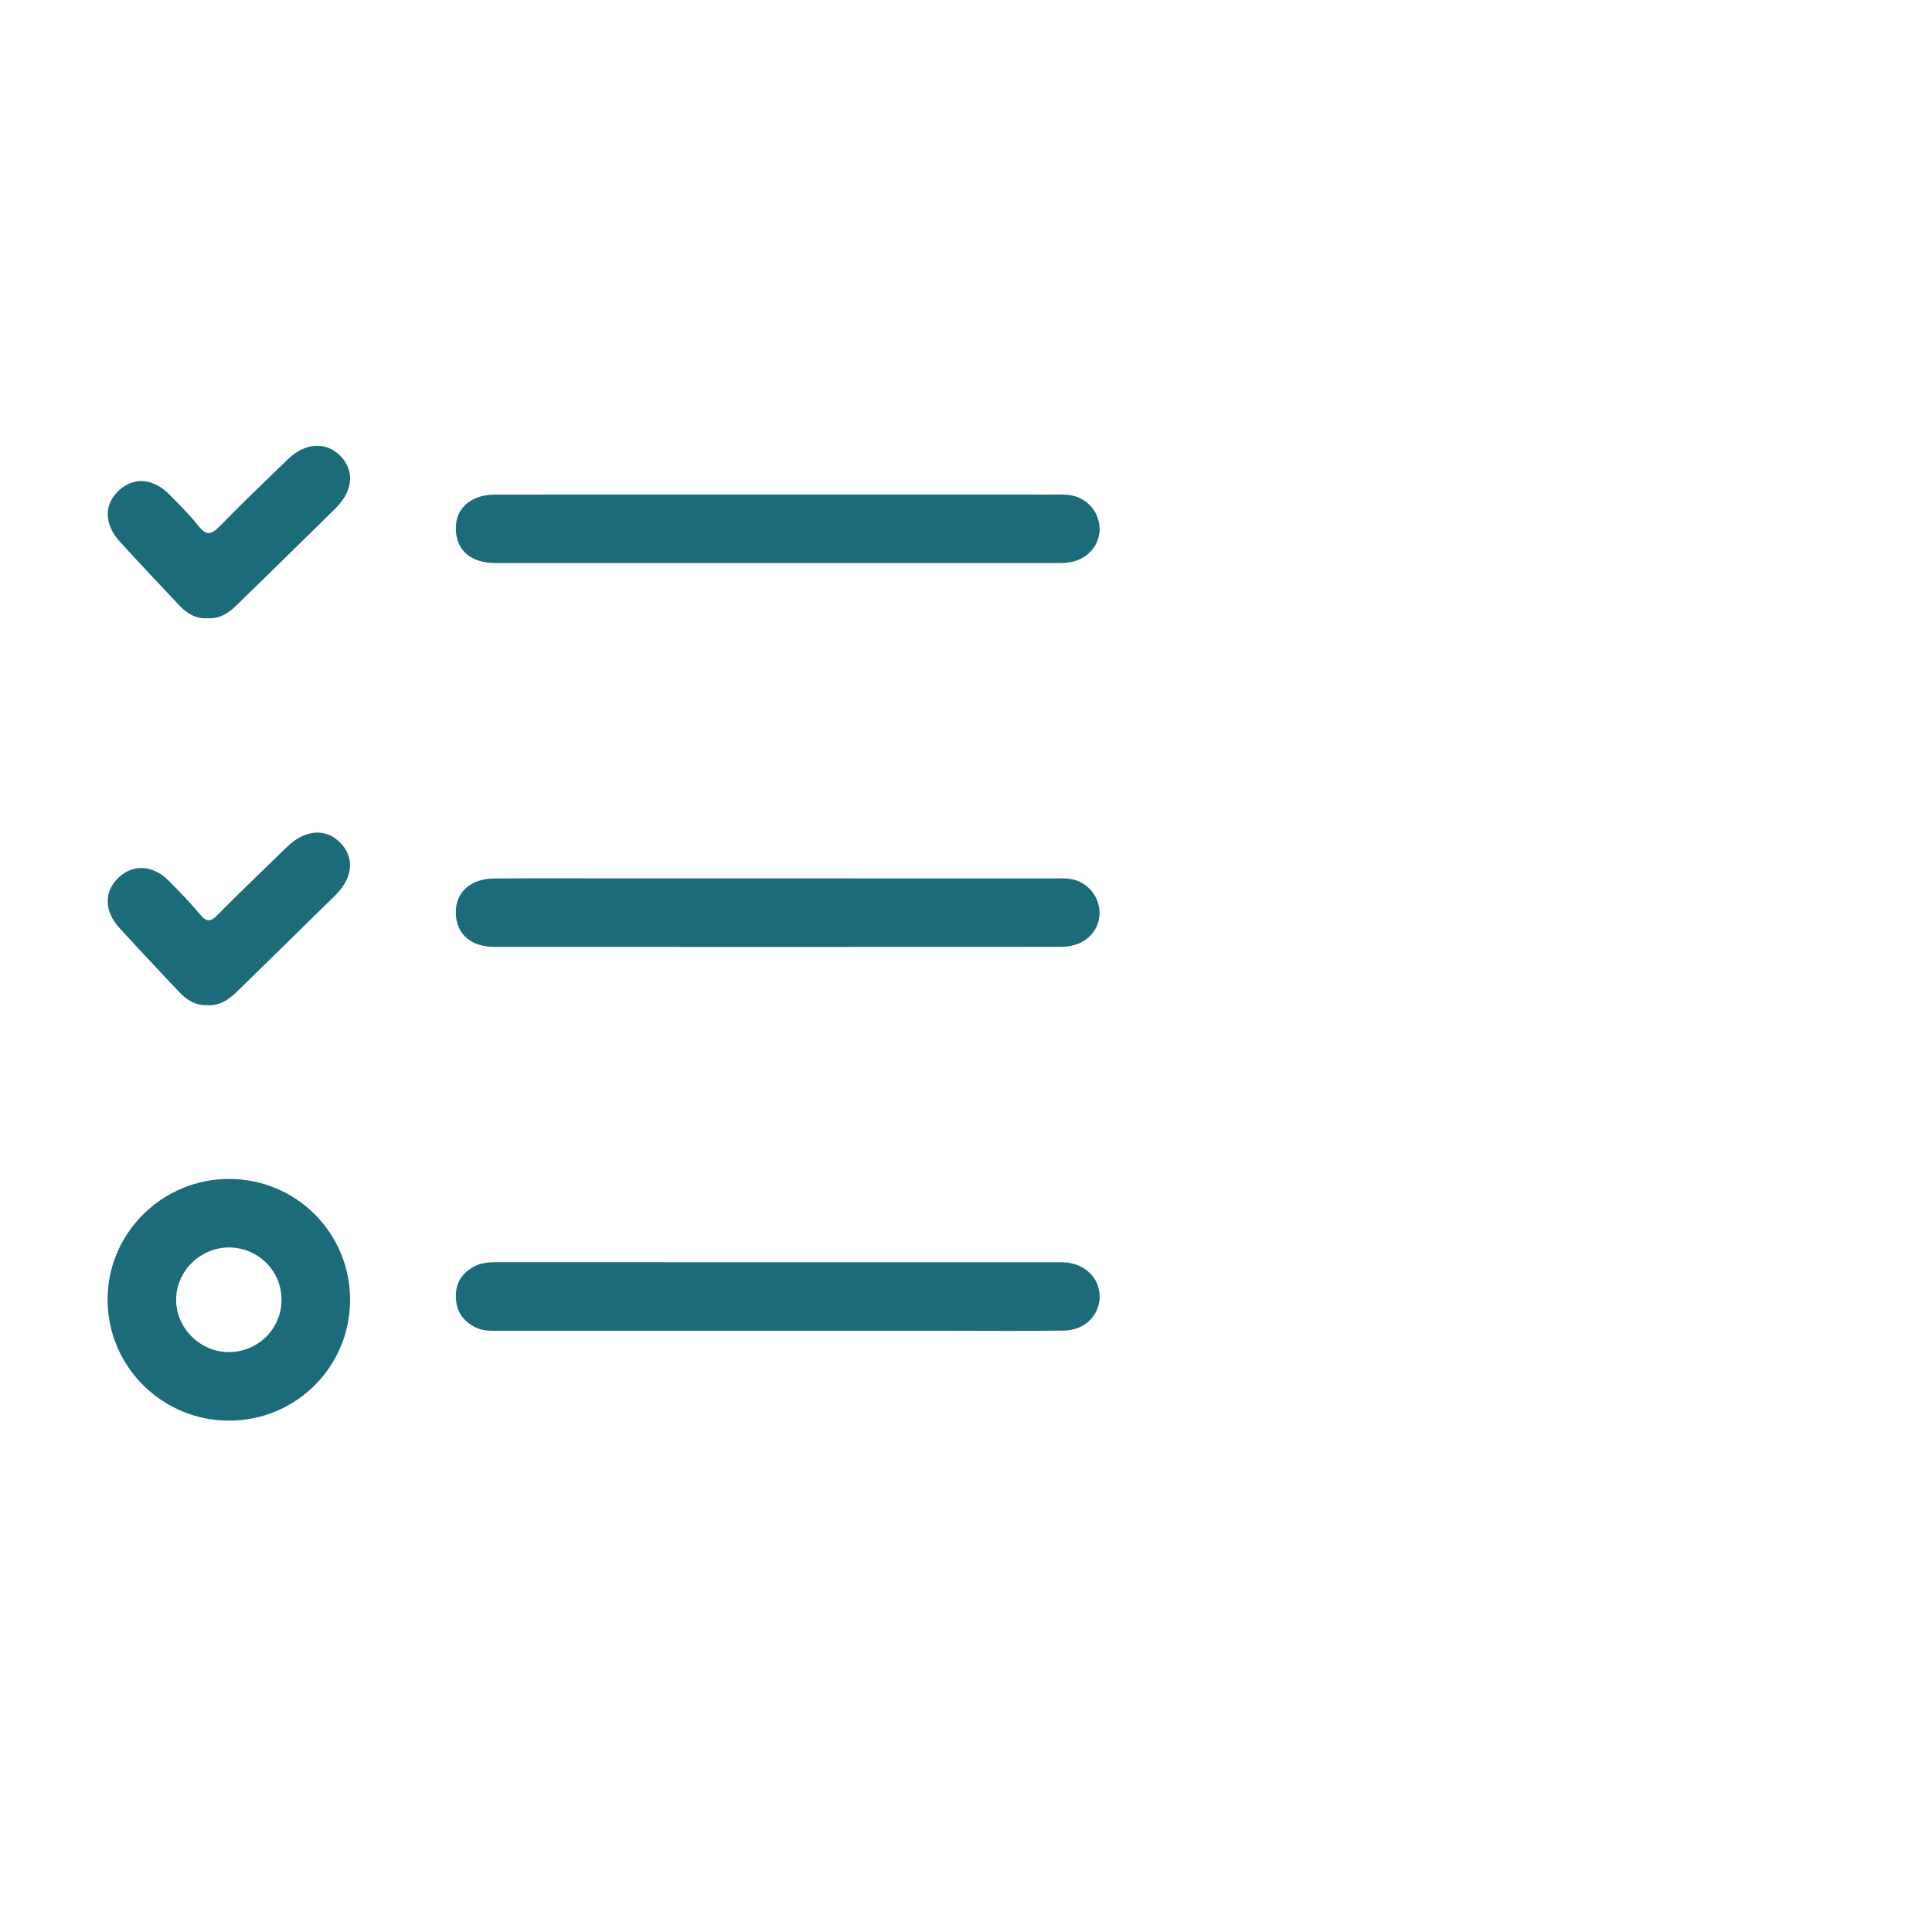
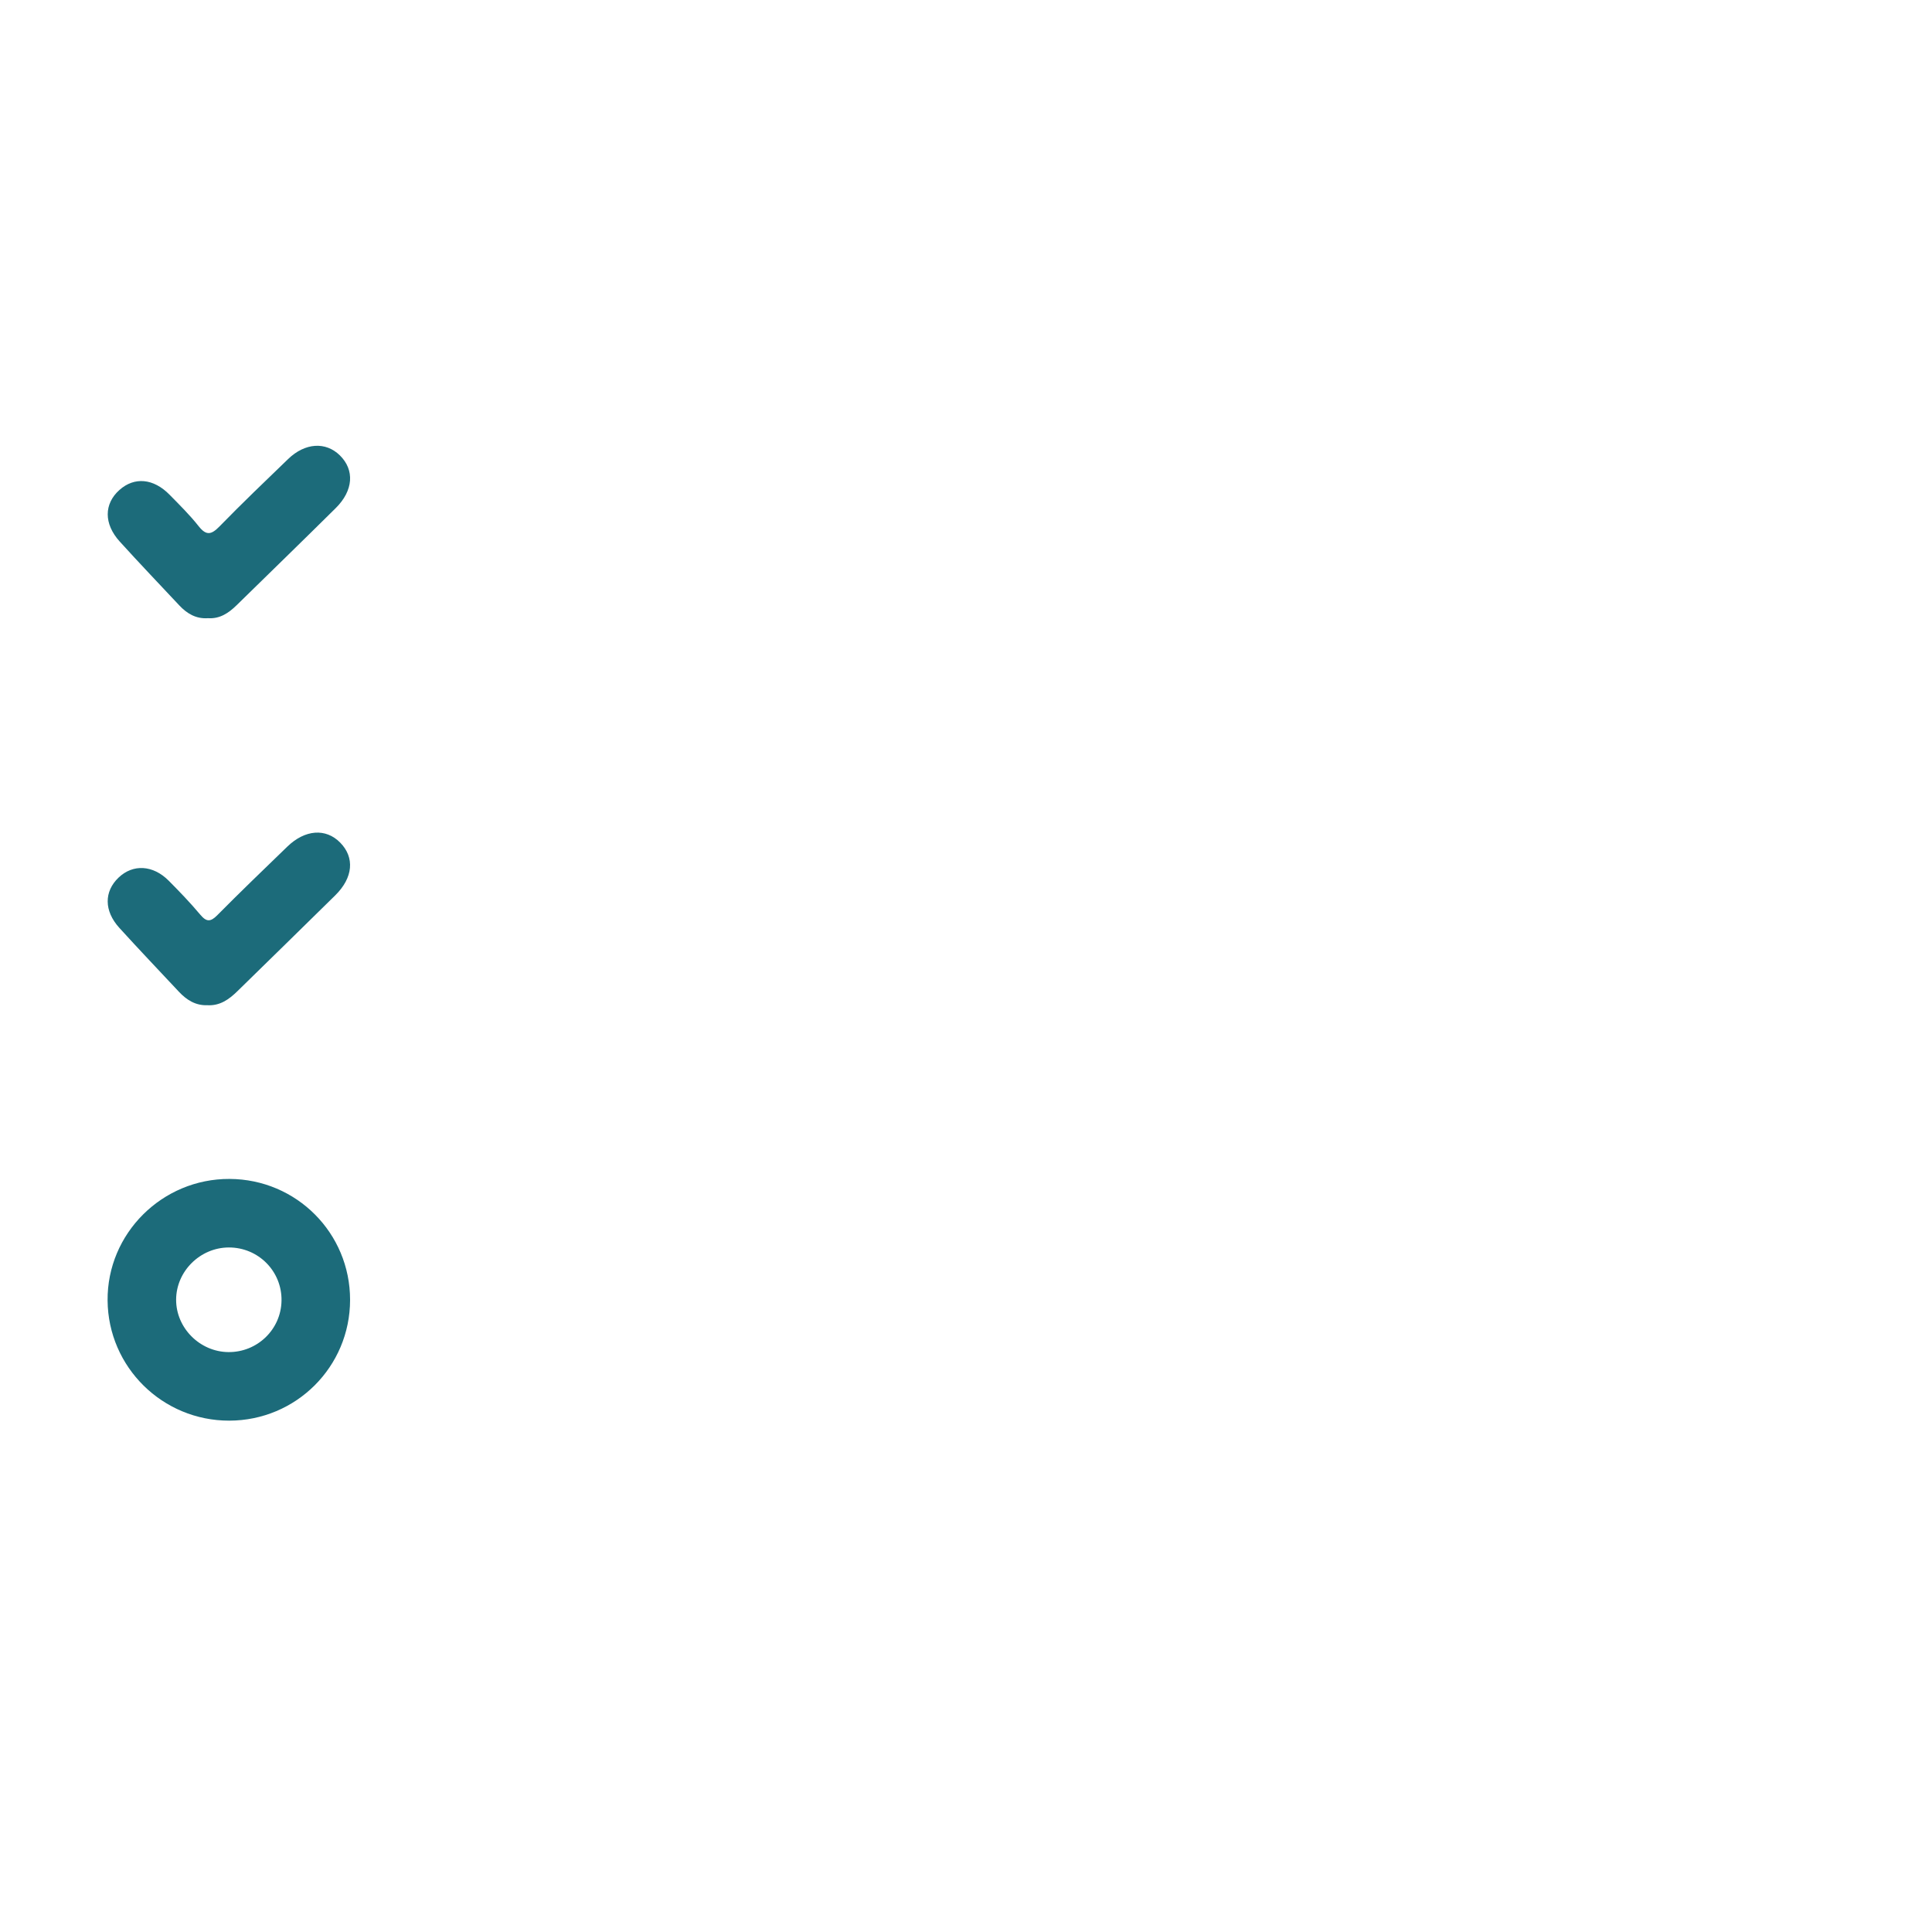
<svg xmlns="http://www.w3.org/2000/svg" version="1.1" x="0px" y="0px" viewBox="0 0 80 80" style="enable-background:new 0 0 80 80;" xml:space="preserve">
  <style type="text/css">
	.st0{clip-path:url(#SVGID_2_);}
	.st1{fill:#FFFFFF;}
	.st2{fill-rule:evenodd;clip-rule:evenodd;fill:url(#bubble_2_);}
	.st3{fill-rule:evenodd;clip-rule:evenodd;fill:#FFFFFF;}
	.st4{fill:url(#SVGID_5_);}
	.st5{fill-rule:evenodd;clip-rule:evenodd;fill:#5A99EC;}
	.st6{fill-rule:evenodd;clip-rule:evenodd;fill:#121F37;}
	.st7{fill:#C40027;}
	.st8{fill:#DA0000;}
	.st9{fill:url(#SVGID_6_);}
	.st10{fill:#4467AD;}
	.st11{fill:#FEFEFE;}
	.st12{fill-rule:evenodd;clip-rule:evenodd;fill:#0063DC;}
	.st13{fill-rule:evenodd;clip-rule:evenodd;fill:#FF0084;}
	.st14{fill-rule:evenodd;clip-rule:evenodd;fill:#FEFB00;}
	.st15{fill-rule:evenodd;clip-rule:evenodd;fill:url(#SVGID_7_);}
	.st16{fill:url(#SVGID_8_);}
	.st17{fill:#C8DAEA;}
	.st18{fill:#A9C6D8;}
	.st19{fill:#DC4711;}
	.st20{fill-rule:evenodd;clip-rule:evenodd;fill:#9146FF;}
	.st21{fill:#EA4C89;}
	.st22{fill-rule:evenodd;clip-rule:evenodd;fill:#C32361;}
	.st23{fill-rule:evenodd;clip-rule:evenodd;}
	.st24{fill:#1AB7EA;}
	.st25{fill-rule:evenodd;clip-rule:evenodd;fill:url(#SVGID_9_);}
	.st26{opacity:0.9;fill:#FFFFFF;}
	.st27{fill-rule:evenodd;clip-rule:evenodd;fill:#FEE712;}
	.st28{fill:#FEE712;}
	.st29{fill:url(#SVGID_10_);}
	.st30{fill:url(#SVGID_11_);}
	.st31{opacity:0.05;fill-rule:evenodd;clip-rule:evenodd;enable-background:new    ;}
	.st32{opacity:0.1;fill-rule:evenodd;clip-rule:evenodd;enable-background:new    ;}
	.st33{fill:url(#SVGID_12_);}
	.st34{fill:#010201;}
	.st35{fill:#CB1C54;}
	.st36{fill:#6ABAC5;}
	.st37{fill-rule:evenodd;clip-rule:evenodd;fill:#68B82B;}
	.st38{fill:#68B82B;}
	.st39{fill:#4676ED;}
	.st40{fill:#7BD568;}
	.st41{fill:#1C6B7A;}
</style>
  <g id="Background">
</g>
  <g id="Graphic_Elements">
    <g>
-       <path class="st41" d="M32.199,20.478c3.783,0,7.567,0,11.35,0.001c0.236,0,0.475-0.013,0.709,0.015    c0.699,0.083,1.22,0.634,1.27,1.317c0.047,0.649-0.368,1.236-1.04,1.429c-0.2,0.058-0.419,0.073-0.629,0.073    c-7.779,0.004-15.559,0.004-23.338,0.001c-0.955,0-1.543-0.453-1.634-1.226c-0.113-0.95,0.523-1.603,1.608-1.607    c3.098-0.009,6.195-0.003,9.293-0.004C30.591,20.478,31.395,20.478,32.199,20.478z" />
-       <path class="st41" d="M32.235,36.372c3.783,0,7.567,0,11.35,0.001c0.236,0,0.476-0.013,0.708,0.019    c0.666,0.091,1.164,0.62,1.23,1.278c0.066,0.651-0.333,1.243-1.003,1.452c-0.199,0.062-0.417,0.085-0.627,0.085    c-7.803,0.004-15.606,0.005-23.409,0.001c-0.942,0-1.527-0.477-1.602-1.261c-0.088-0.923,0.534-1.563,1.576-1.571    c1.821-0.014,3.641-0.004,5.462-0.004C28.026,36.372,30.13,36.372,32.235,36.372z" />
-       <path class="st41" d="M32.153,55.105c-3.831,0-7.661,0-11.492,0c-0.331,0-0.662,0.015-0.972-0.14    c-0.538-0.269-0.814-0.696-0.813-1.302c0.001-0.583,0.287-0.982,0.793-1.238c0.282-0.143,0.587-0.16,0.898-0.16    c7.756,0.002,15.512,0.002,23.267,0.002c0.071,0,0.142-0.002,0.213,0.002c0.859,0.04,1.474,0.621,1.485,1.403    c0.011,0.776-0.599,1.408-1.462,1.423c-1.584,0.027-3.168,0.01-4.753,0.01C36.929,55.106,34.541,55.105,32.153,55.105z" />
      <path class="st41" d="M9.493,58.826c-2.765,0.004-5.015-2.217-5.038-4.975c-0.024-2.772,2.258-5.046,5.05-5.034    c2.771,0.012,4.994,2.243,4.991,5.01C14.494,56.592,12.263,58.821,9.493,58.826z M9.457,55.987c1.197,0.011,2.178-0.935,2.2-2.124    c0.023-1.221-0.959-2.213-2.186-2.208c-1.184,0.005-2.173,0.984-2.178,2.159C7.288,54.986,8.274,55.976,9.457,55.987z" />
      <path class="st41" d="M8.586,41.624c-0.488,0.017-0.858-0.217-1.177-0.557c-0.824-0.881-1.657-1.754-2.467-2.646    c-0.639-0.703-0.637-1.505-0.032-2.082c0.597-0.569,1.426-0.526,2.079,0.132c0.449,0.453,0.894,0.914,1.303,1.403    c0.266,0.318,0.434,0.298,0.716,0.012c0.948-0.958,1.921-1.892,2.889-2.829c0.734-0.711,1.595-0.772,2.19-0.166    c0.606,0.617,0.538,1.45-0.204,2.182c-1.346,1.329-2.703,2.647-4.054,3.972C9.482,41.384,9.105,41.654,8.586,41.624z" />
      <path class="st41" d="M8.613,25.598c-0.492,0.035-0.868-0.188-1.189-0.53c-0.824-0.88-1.658-1.752-2.468-2.646    c-0.663-0.732-0.653-1.56-0.011-2.133c0.619-0.553,1.409-0.484,2.077,0.197c0.414,0.422,0.838,0.839,1.203,1.302    c0.326,0.414,0.537,0.345,0.872,0.002c0.924-0.948,1.881-1.864,2.834-2.783c0.7-0.675,1.553-0.728,2.141-0.152    c0.618,0.606,0.562,1.459-0.169,2.183c-1.361,1.347-2.735,2.683-4.104,4.022C9.468,25.384,9.102,25.632,8.613,25.598z" />
    </g>
  </g>
</svg>